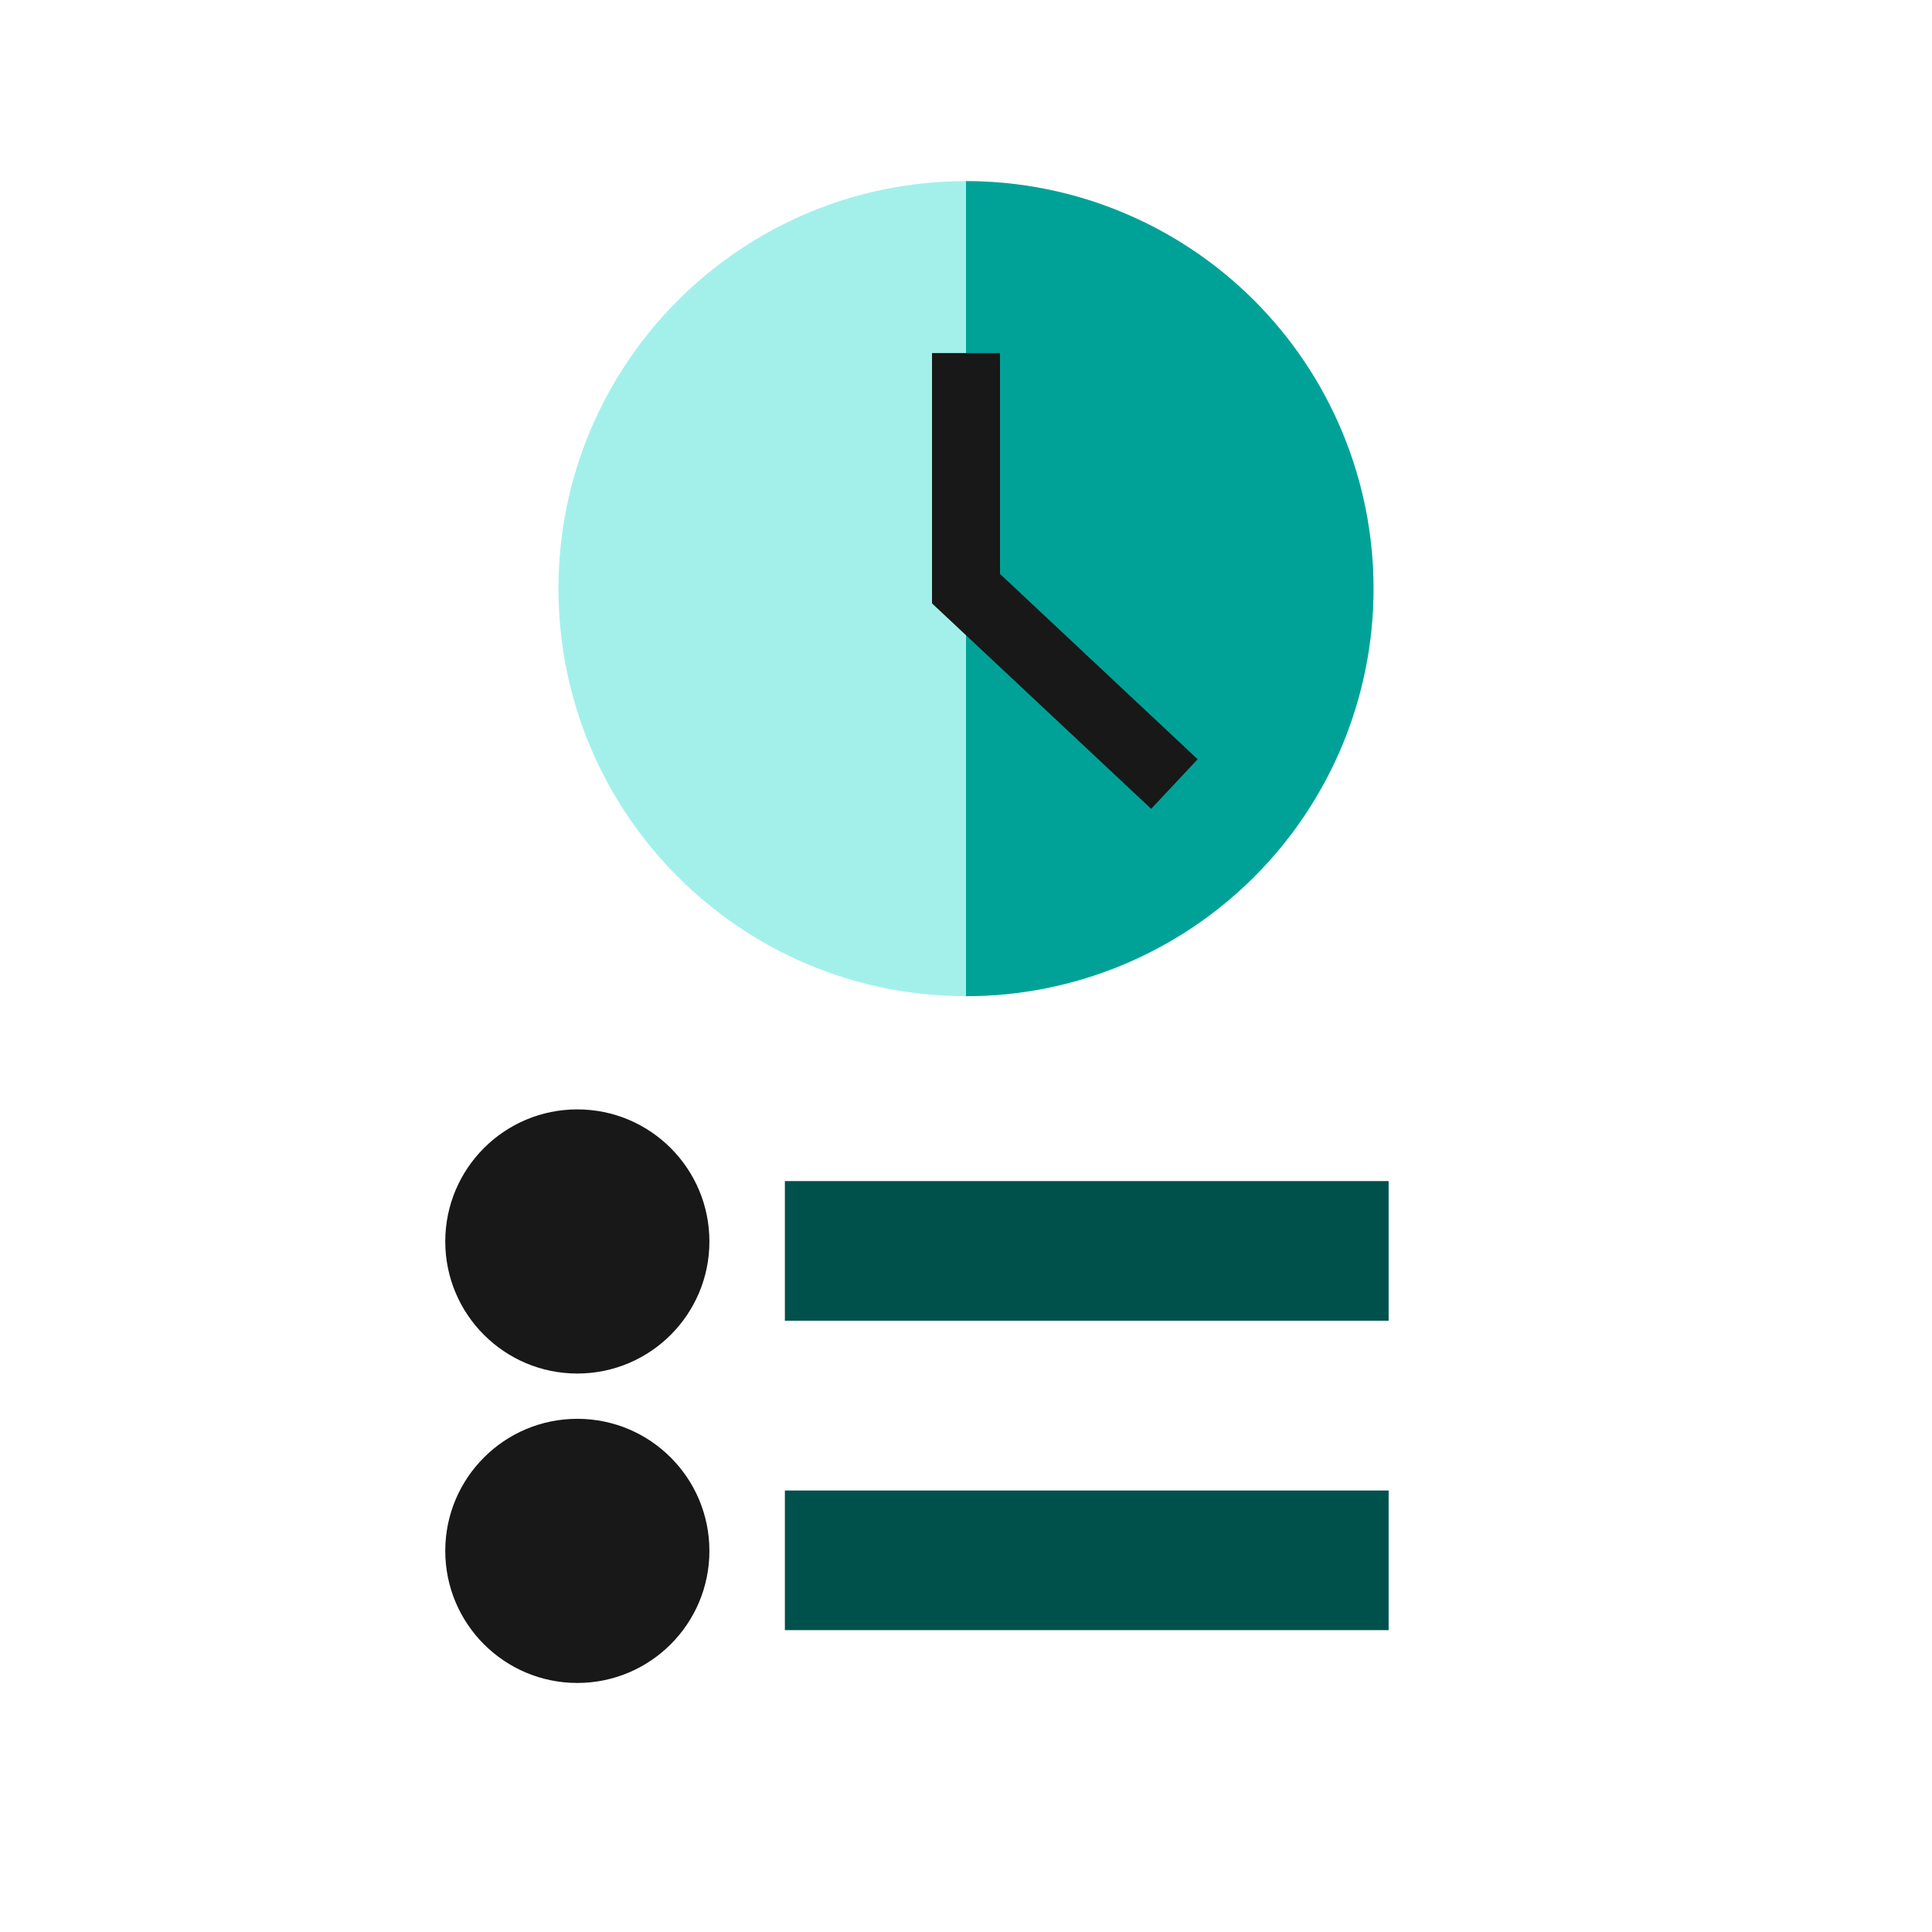
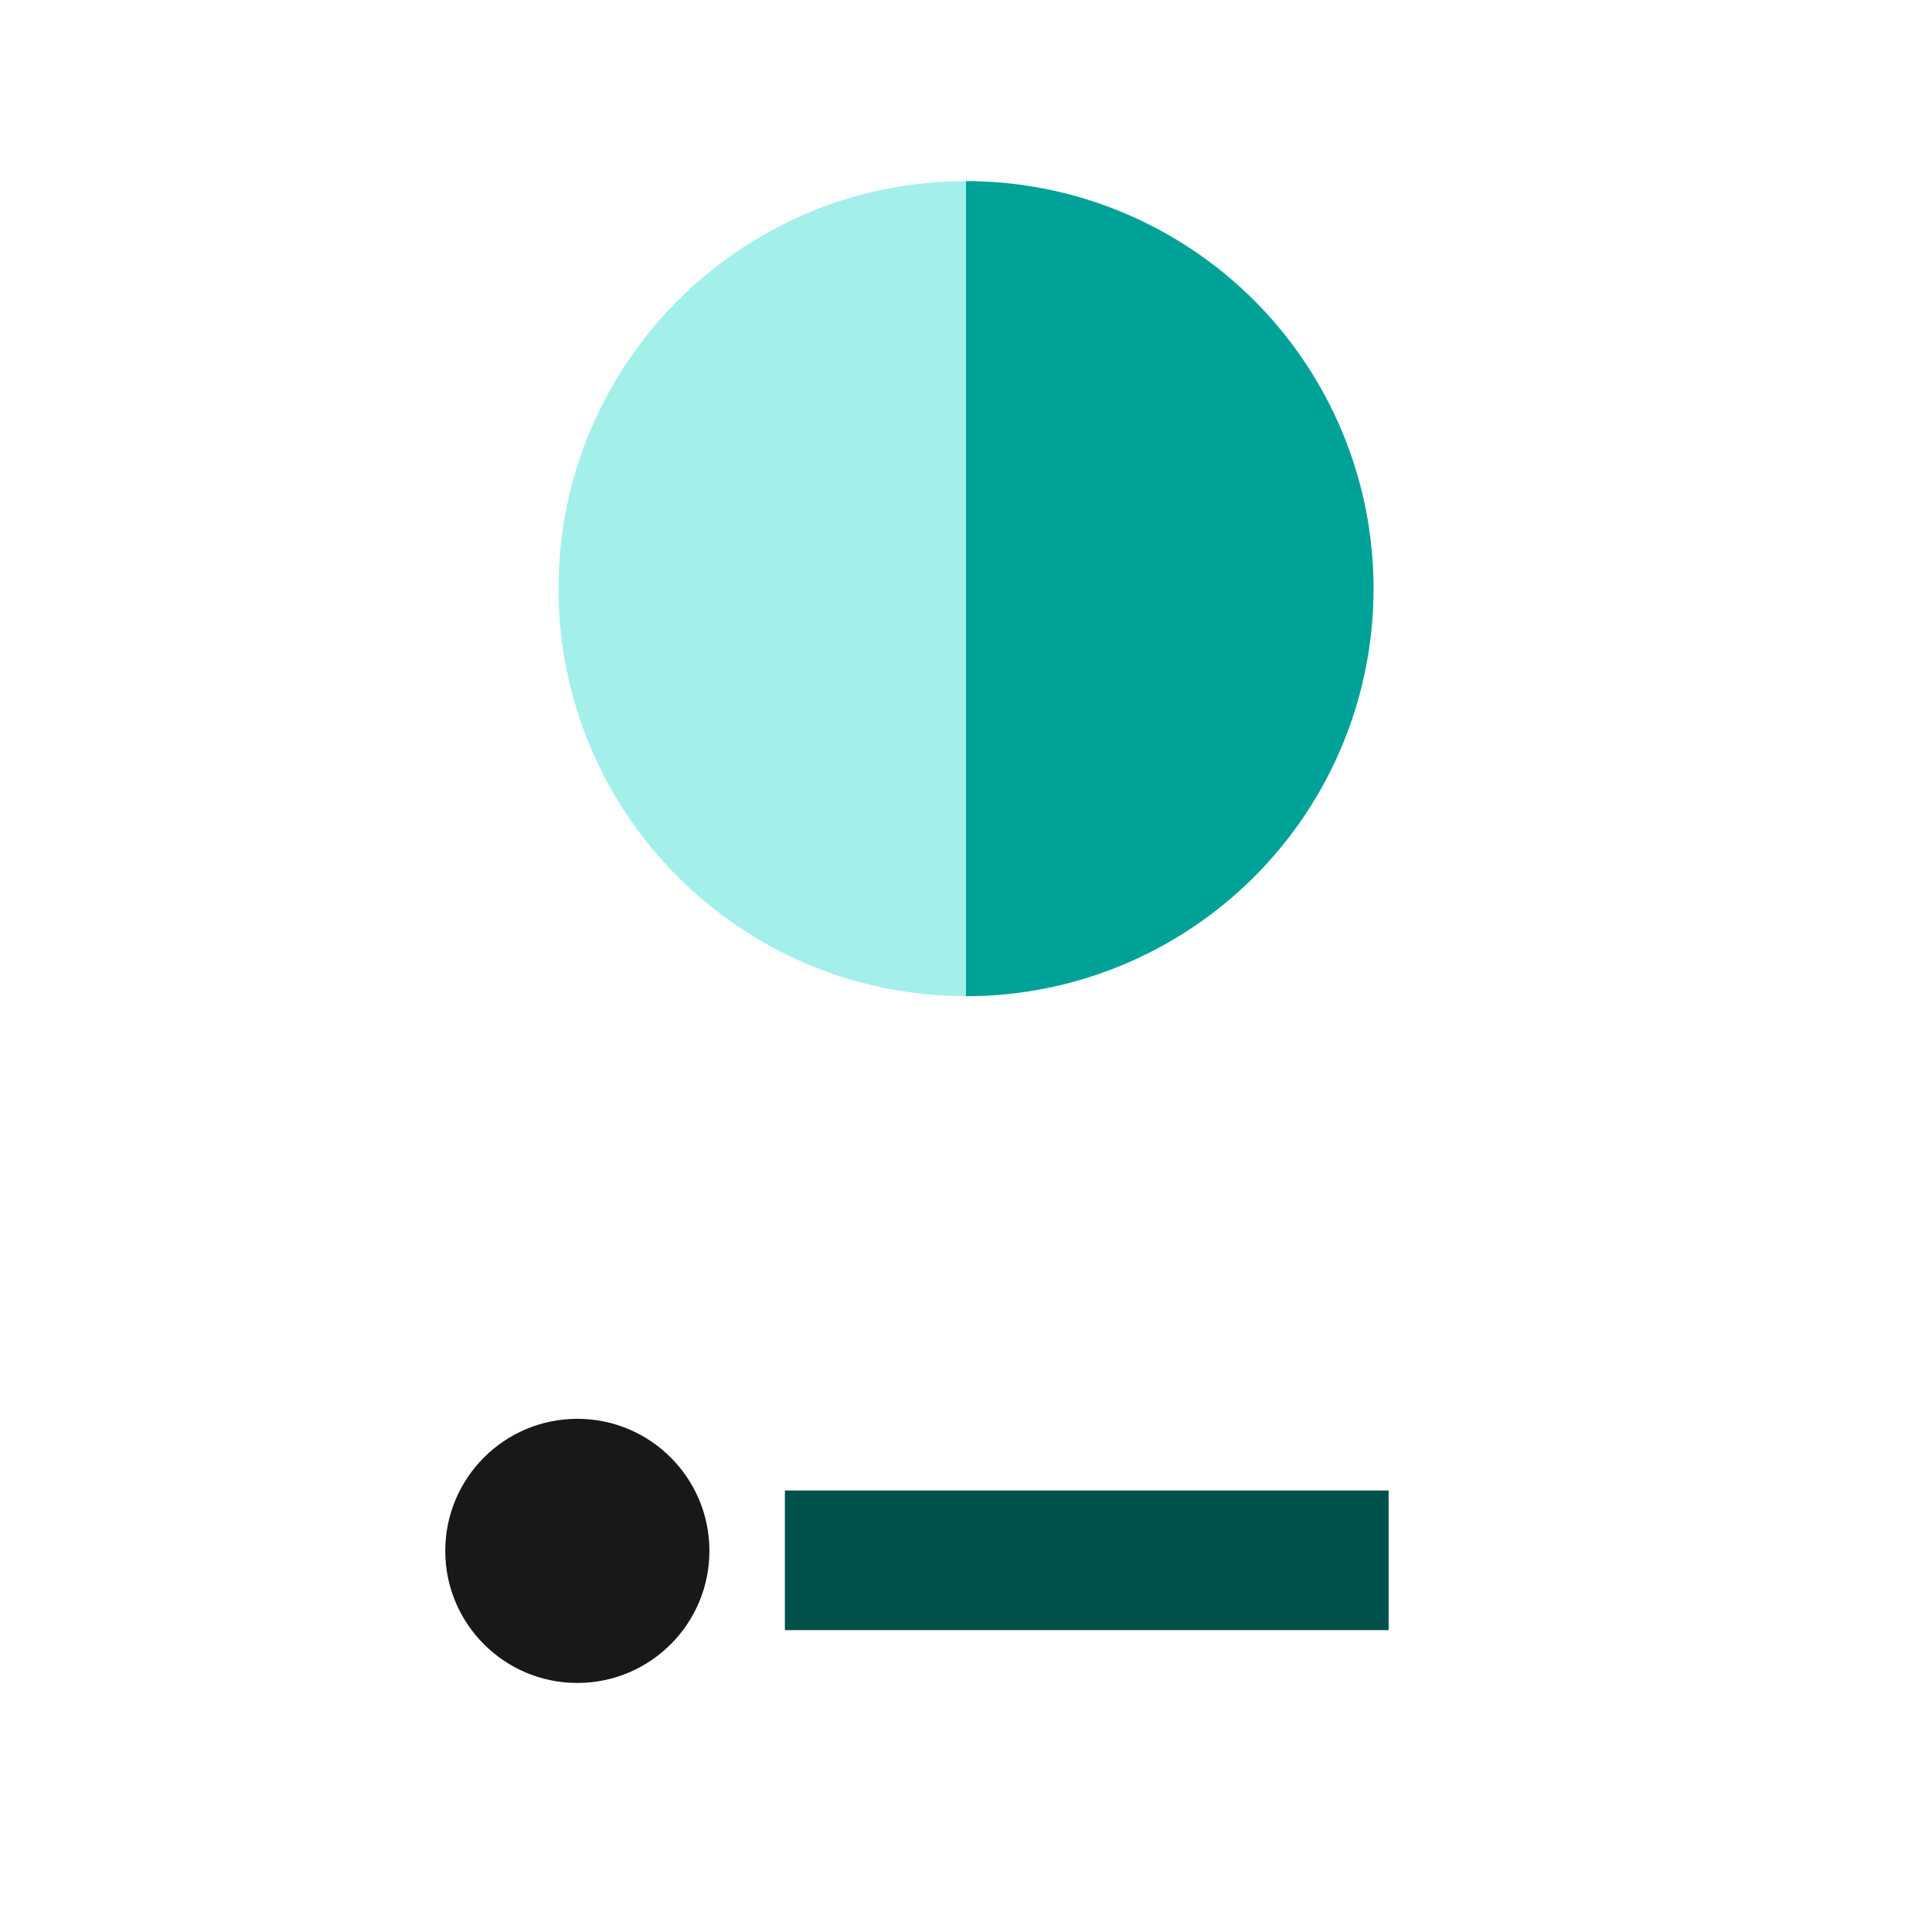
<svg xmlns="http://www.w3.org/2000/svg" width="128" height="128" viewBox="0 0 128 128" fill="none">
  <path d="M91 39C91 53.911 78.912 66 64 66C49.088 66 37 53.911 37 39C37 24.088 49.088 12 64 12C78.912 12 91 24.088 91 39Z" fill="#A3F0EB" />
  <path d="M64 12C67.546 12 71.056 12.699 74.332 14.056C77.608 15.412 80.585 17.401 83.092 19.909C85.599 22.416 87.588 25.392 88.945 28.668C90.301 31.944 91 35.455 91 39C91 42.546 90.301 46.057 88.945 49.333C87.588 52.608 85.599 55.585 83.092 58.092C80.585 60.599 77.608 62.588 74.332 63.945C71.056 65.302 67.546 66 64 66L64 39L64 12Z" fill="#00A298" />
-   <path fill-rule="evenodd" clip-rule="evenodd" d="M62.17 23.812H65.831V38.207L78.752 50.321L76.248 52.992L62.17 39.793V23.812Z" fill="#171817" stroke="#171817" stroke-width="0.843" />
-   <path d="M52 78.25H92V87.5H52V78.25Z" fill="#00504B" />
-   <path d="M29.5 82.25C29.5 77.418 33.417 73.5 38.25 73.5V73.5C43.083 73.5 47 77.418 47 82.25V82.25C47 87.082 43.083 91 38.25 91V91C33.417 91 29.5 87.082 29.5 82.25V82.25Z" fill="#171817" />
  <path d="M52 98.75H92V108H52V98.75Z" fill="#00504B" />
  <path d="M29.5 102.75C29.5 97.918 33.417 94 38.25 94V94C43.083 94 47 97.918 47 102.75V102.75C47 107.582 43.083 111.5 38.25 111.5V111.5C33.417 111.5 29.5 107.582 29.5 102.75V102.75Z" fill="#171817" />
</svg>